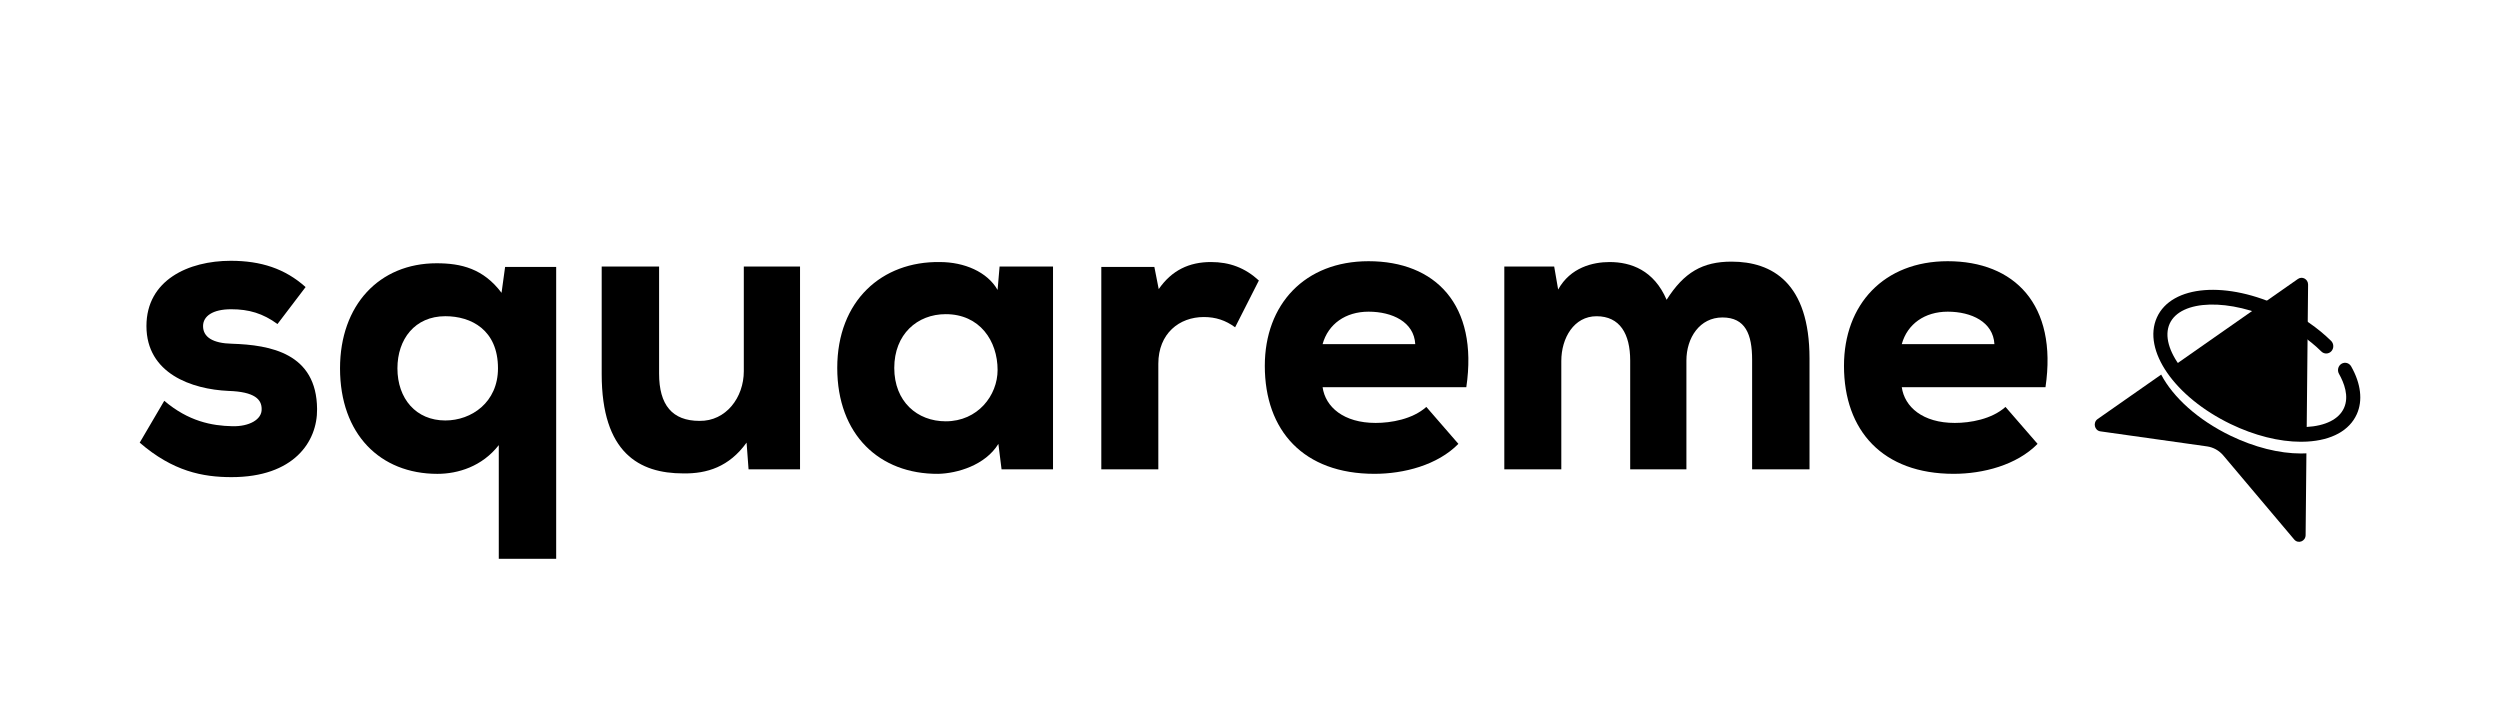
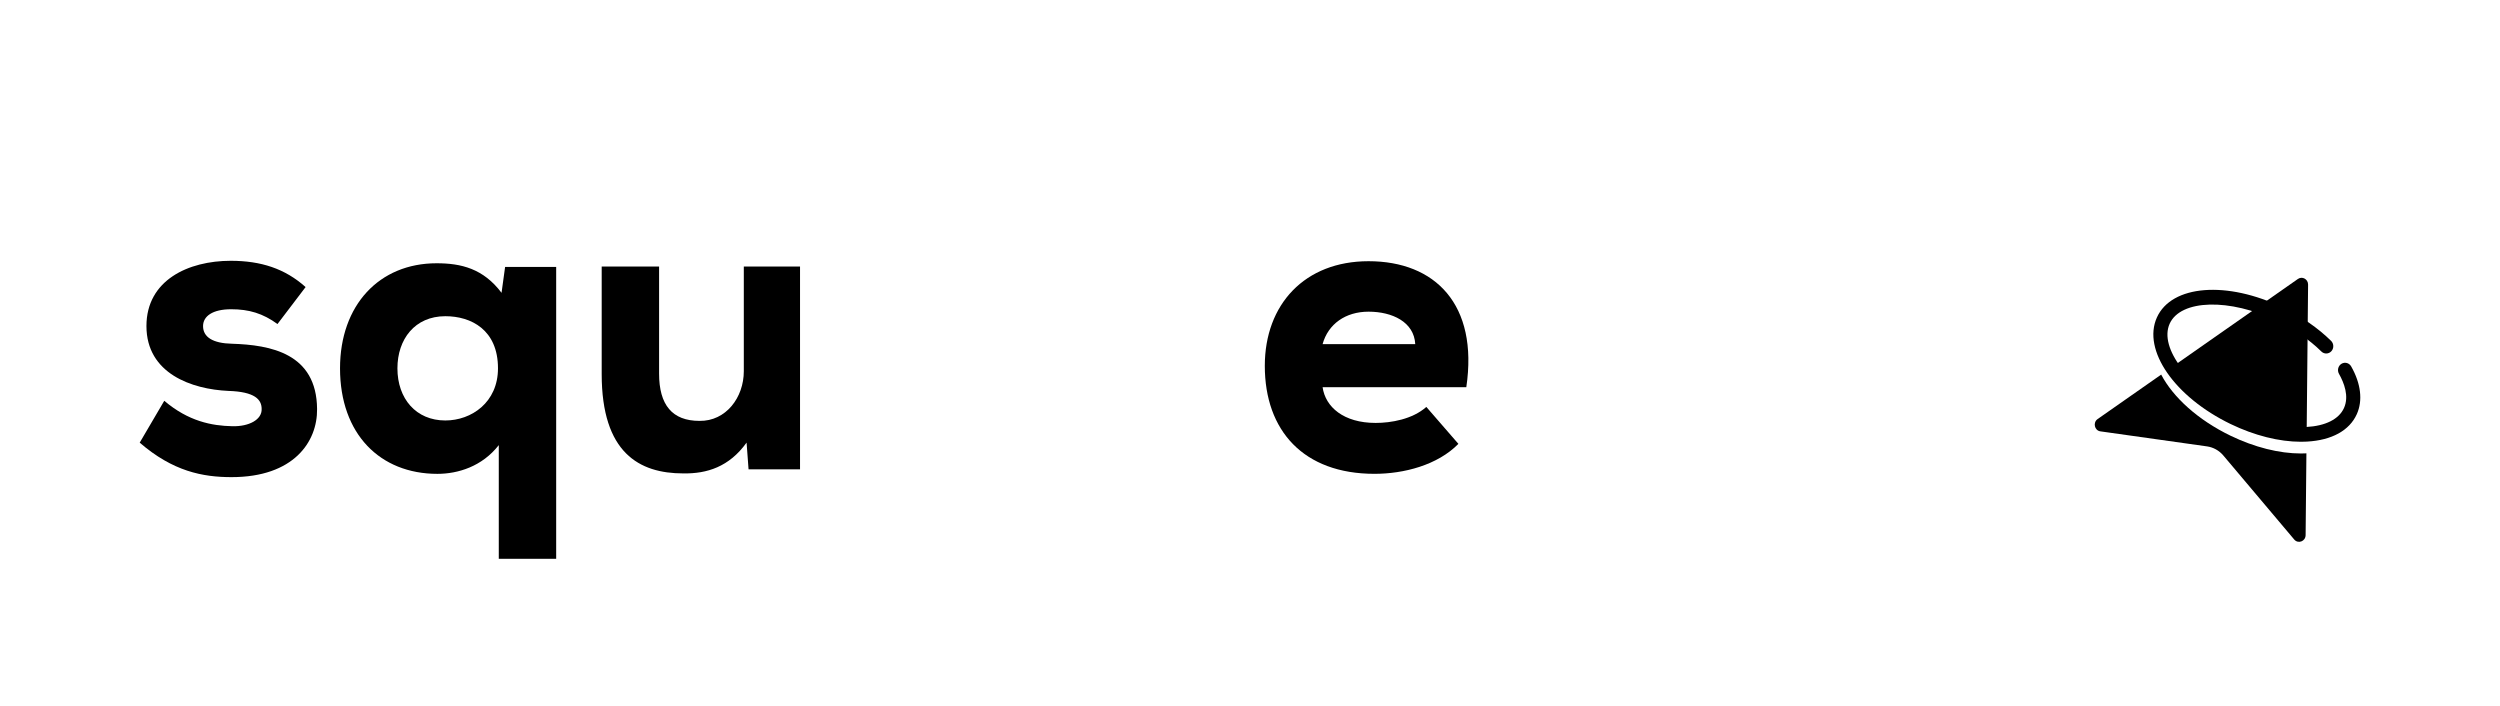
<svg xmlns="http://www.w3.org/2000/svg" width="170" height="48" viewBox="0 0 170 48" fill="none">
  <path fill-rule="evenodd" clip-rule="evenodd" d="M152.09 28.73C153.719 29.517 155.401 29.909 156.823 29.832C156.832 29.832 156.841 29.831 156.849 29.831L156.95 19.355C156.954 18.985 156.554 18.762 156.259 18.969L147.761 24.913C148.449 26.272 150.039 27.738 152.09 28.73H152.09Z" fill="black" />
  <path fill-rule="evenodd" clip-rule="evenodd" d="M156.468 30.837C154.986 30.837 153.304 30.414 151.684 29.632C149.448 28.551 147.768 27.009 146.96 25.472L142.639 28.495C142.301 28.732 142.424 29.276 142.826 29.332L150.082 30.355C150.509 30.417 150.9 30.635 151.184 30.97L156.006 36.686C156.274 37.004 156.778 36.811 156.782 36.388L156.836 30.827C156.715 30.834 156.591 30.837 156.467 30.837L156.468 30.837Z" fill="black" />
  <path fill-rule="evenodd" clip-rule="evenodd" d="M156.468 30.04C154.986 30.04 153.304 29.618 151.684 28.835C147.873 26.992 145.669 23.811 146.668 21.59C147.666 19.37 151.435 19.074 155.246 20.918C156.493 21.521 157.623 22.303 158.514 23.179C158.706 23.368 158.715 23.684 158.533 23.883C158.35 24.082 158.046 24.091 157.854 23.903C157.038 23.099 155.996 22.38 154.841 21.821C151.627 20.267 148.283 20.355 147.537 22.012C146.792 23.669 148.877 26.38 152.09 27.934C153.719 28.722 155.4 29.113 156.823 29.036C158.136 28.965 159.048 28.506 159.392 27.743C159.749 26.949 159.403 26.042 159.051 25.42C158.916 25.182 158.992 24.877 159.221 24.737C159.451 24.598 159.744 24.677 159.879 24.914C160.543 26.084 160.68 27.238 160.263 28.163C159.763 29.275 158.56 29.937 156.874 30.029C156.74 30.037 156.605 30.04 156.468 30.04Z" fill="black" />
  <path d="M20.78 19.52C19.38 18.264 17.738 17.734 15.692 17.734C12.812 17.734 9.958 19.046 9.958 22.172C9.958 25.41 13.054 26.471 15.53 26.582C17.334 26.638 17.792 27.169 17.792 27.811C17.819 28.537 16.93 29.011 15.8 28.983C14.4 28.955 12.812 28.649 11.17 27.253L9.5 30.1C11.762 32.053 13.781 32.445 15.746 32.445C19.972 32.445 21.588 30.044 21.561 27.812C21.534 24.015 18.384 23.457 15.773 23.374C14.48 23.346 13.808 22.928 13.808 22.174C13.808 21.504 14.454 21.029 15.719 21.029C16.931 21.029 17.873 21.309 18.869 22.034L20.78 19.521L20.78 19.52Z" fill="black" />
  <path d="M30.283 28.592C28.291 28.592 27.025 27.113 27.025 25.046C27.025 23.065 28.21 21.502 30.283 21.502C32.033 21.502 33.863 22.423 33.863 25.046C33.863 27.363 32.06 28.592 30.283 28.592ZM37.82 37.999V18.153H34.347L34.105 19.912C32.866 18.265 31.359 17.902 29.69 17.902C25.787 17.902 23.122 20.749 23.122 25.048C23.122 29.514 25.841 32.222 29.744 32.222C31.144 32.222 32.786 31.719 33.917 30.268V38H37.82V37.999Z" fill="black" />
  <path d="M40.915 18.124V25.437C40.915 30.796 43.472 32.192 46.46 32.192C48.075 32.219 49.583 31.745 50.767 30.098L50.902 31.913H54.402V18.124H50.579V25.242C50.579 27.029 49.368 28.648 47.564 28.62C45.707 28.62 44.818 27.531 44.818 25.41V18.125H40.915L40.915 18.124Z" fill="black" />
-   <path d="M67.836 19.716C67.136 18.488 65.574 17.819 63.906 17.819C59.976 17.763 56.933 20.442 56.933 25.02C56.933 29.57 59.814 32.249 63.798 32.221C65.091 32.193 67.002 31.635 67.89 30.184L68.106 31.915H71.605C71.605 27.337 71.605 22.703 71.605 18.126H67.971L67.836 19.717V19.716ZM64.309 21.363C66.625 21.363 67.836 23.178 67.836 25.159C67.836 26.89 66.49 28.649 64.309 28.649C62.371 28.649 60.81 27.308 60.81 25.02C60.81 22.731 62.371 21.363 64.309 21.363Z" fill="black" />
-   <path d="M74.889 18.153V31.914H78.766V24.74C78.766 22.674 80.192 21.558 81.861 21.558C82.669 21.558 83.342 21.782 83.988 22.256L85.603 19.074C84.661 18.209 83.611 17.818 82.347 17.818C80.866 17.818 79.681 18.376 78.793 19.66L78.497 18.153H74.889Z" fill="black" />
  <path d="M99.709 26.331C100.543 20.693 97.582 17.762 93.06 17.762C88.726 17.762 86.007 20.693 86.007 24.879C86.007 29.29 88.645 32.22 93.464 32.22C95.456 32.22 97.745 31.634 99.171 30.183L96.991 27.671C96.049 28.509 94.594 28.759 93.544 28.759C91.364 28.759 90.126 27.671 89.937 26.331H99.709ZM89.937 23.399C90.314 22.032 91.499 21.194 93.06 21.194C94.675 21.194 96.156 21.892 96.237 23.399H89.937Z" fill="black" />
-   <path d="M114.676 31.915V24.518C114.676 22.955 115.591 21.587 117.125 21.587C118.687 21.587 119.144 22.731 119.144 24.462V31.915H123.047V24.378C123.047 19.242 120.517 17.791 117.744 17.791C115.779 17.791 114.514 18.517 113.33 20.386C112.468 18.377 110.907 17.819 109.453 17.819C108.323 17.819 106.788 18.181 105.954 19.689L105.685 18.126H102.293V31.915H106.169V24.546C106.169 22.983 107.03 21.504 108.565 21.504C110.153 21.504 110.853 22.704 110.853 24.518V31.915H114.676Z" fill="black" />
-   <path d="M139.093 26.331C139.927 20.693 136.966 17.762 132.444 17.762C128.11 17.762 125.391 20.693 125.391 24.879C125.391 29.29 128.029 32.22 132.848 32.22C134.84 32.22 137.128 31.634 138.555 30.183L136.374 27.671C135.432 28.509 133.978 28.759 132.928 28.759C130.747 28.759 129.51 27.671 129.321 26.331H139.093ZM129.321 23.399C129.698 22.032 130.882 21.194 132.444 21.194C134.059 21.194 135.539 21.892 135.62 23.399H129.321Z" fill="black" />
</svg>